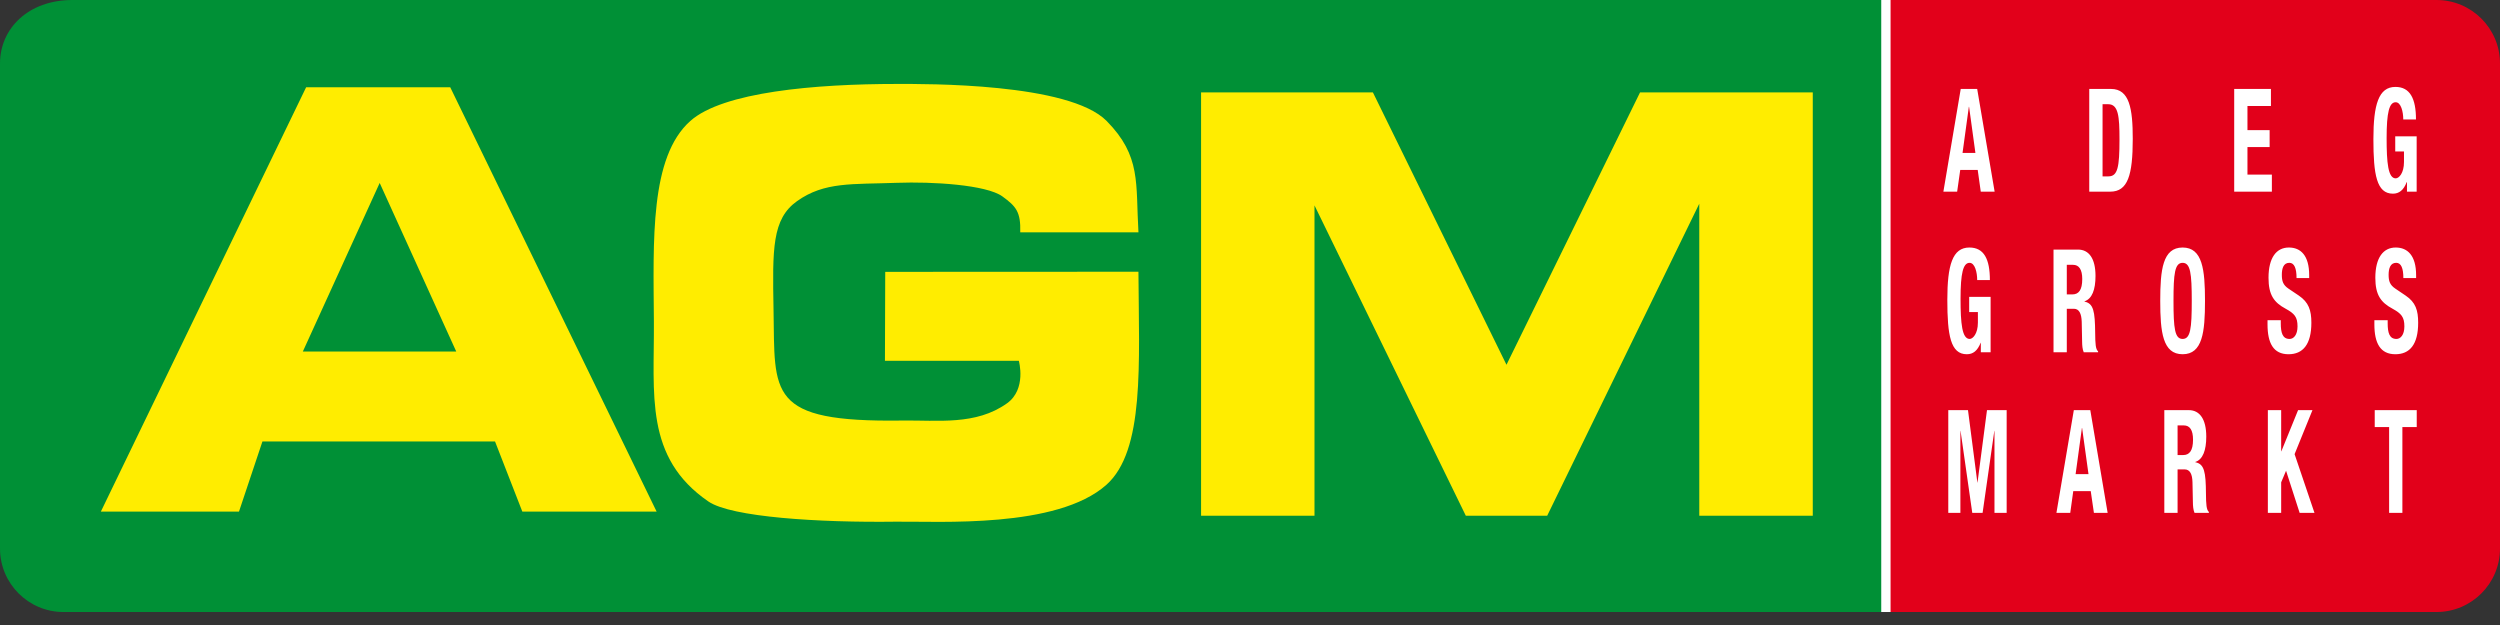
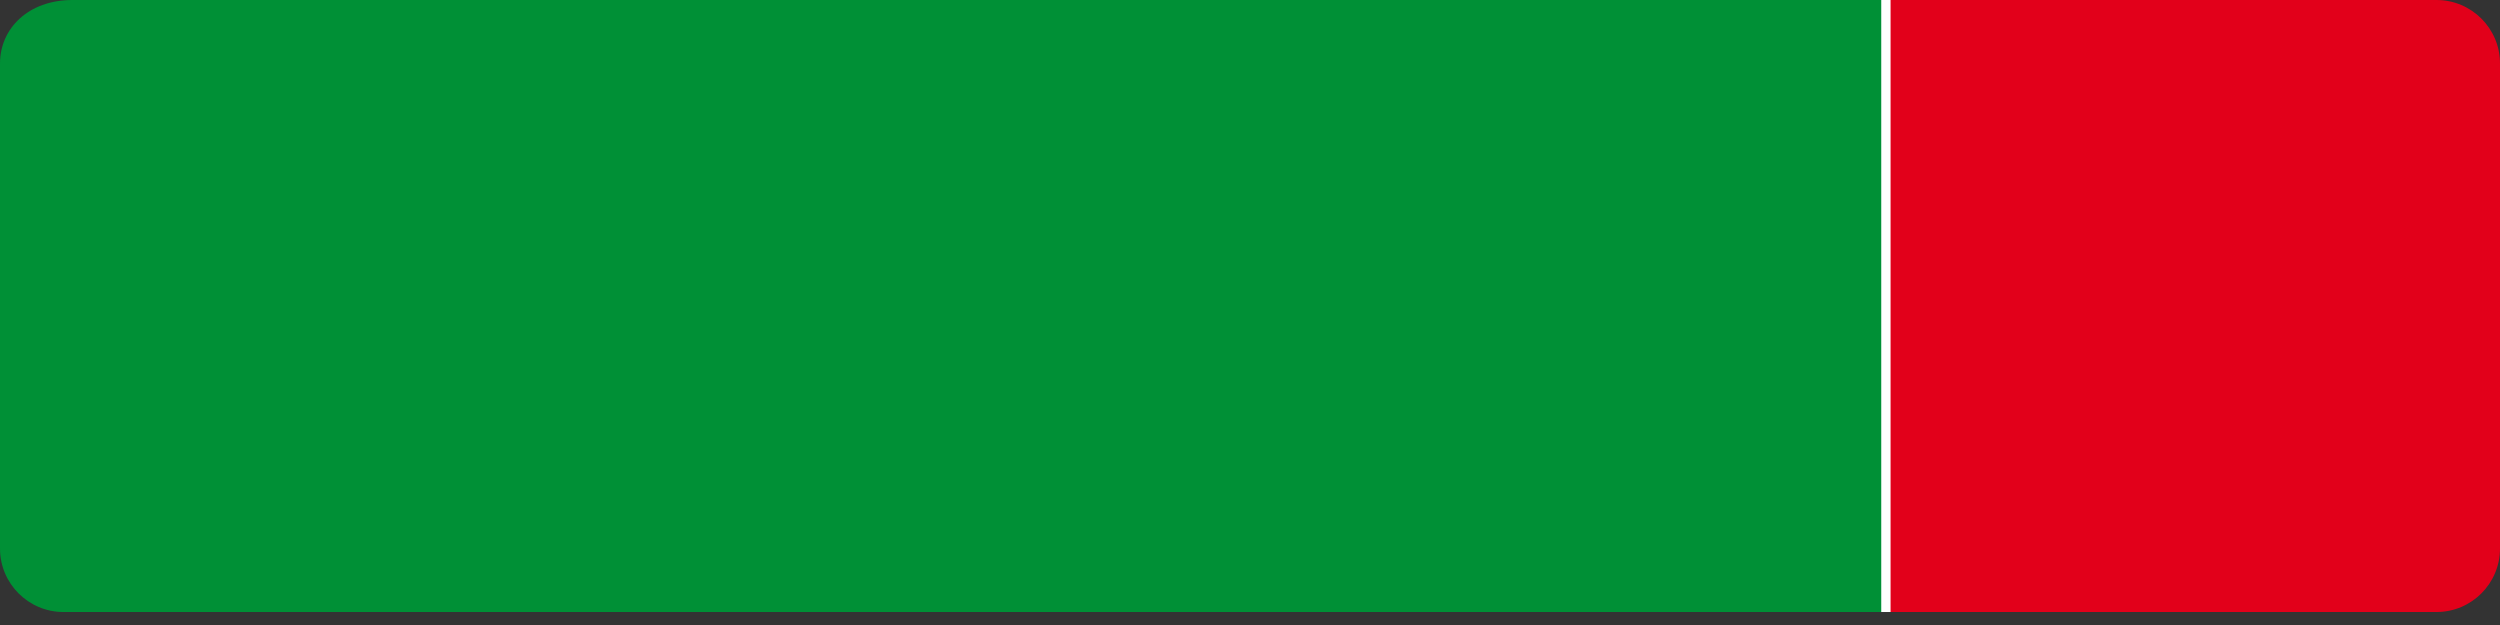
<svg xmlns="http://www.w3.org/2000/svg" width="128" height="32" viewBox="0 0 128 32" fill="none">
  <rect x="0" y="0" width="128" height="32" fill="#333333" stroke="none" />
  <path d="M0 3.25V28.083C0 29.878 1.454 31.335 3.252 31.335H96.55V0H3.708C1.454 0 0 1.455 0 3.25Z" fill="#009036" />
  <path d="M124.748 0H96.55V31.335H124.748C126.543 31.335 128 29.878 128 28.083V3.25C128 1.455 126.543 0 124.748 0Z" fill="#E2001A" />
-   <path d="M52.237 11.897H58.289C58.14 9.375 58.439 7.999 56.66 6.194C54.737 4.239 47.383 4.298 45.929 4.298C41.712 4.298 37.01 4.71 35.344 6.194C33.266 8.046 33.451 12.285 33.479 16.466C33.504 20.194 32.987 23.424 36.271 25.677C37.438 26.48 41.94 26.762 45.858 26.71C48.074 26.684 54.117 27.072 56.644 24.825C58.614 23.075 58.315 18.645 58.288 13.913L45.324 13.919L45.309 18.473H52.164C52.164 18.473 52.573 19.923 51.561 20.648C49.964 21.791 48.019 21.506 46.18 21.532C39.256 21.626 39.681 20.174 39.605 15.866C39.55 12.737 39.524 11.212 40.81 10.297C42.214 9.297 43.634 9.445 45.929 9.36C47.732 9.293 50.505 9.46 51.325 10.058C52.027 10.569 52.266 10.849 52.237 11.897ZM15.506 17.997L19.44 9.367L23.359 17.997H15.506ZM23.052 4.468H15.674L5.164 26.194H12.236L13.437 22.602H25.345L26.743 26.194H33.619L23.052 4.468ZM83.971 4.73L77.132 18.676L70.292 4.73H61.495V26.406H67.302V10.516L75.05 26.406H79.216L87.003 10.43V26.406H92.814V4.73H83.971Z" fill="#FFED00" />
-   <path d="M100.482 7.831H101.141L100.817 5.469H100.805L100.482 7.831ZM100.389 4.555H101.232L102.125 9.813H101.415L101.259 8.702H100.364L100.206 9.813H99.501L100.389 4.555ZM107.651 9.03H107.953C108.425 9.03 108.518 8.566 108.518 7.139C108.518 5.95 108.46 5.336 107.94 5.336H107.651V9.03ZM106.97 4.554H108.086C109.031 4.554 109.197 5.564 109.197 7.109C109.197 8.972 108.945 9.813 108.043 9.813H106.97V4.554ZM116.272 4.554V5.426H115.07V6.662H116.205V7.53H115.07V8.941H116.32V9.813H114.391V4.554H116.272ZM123.047 6.115C123.047 5.726 122.932 5.235 122.658 5.235C122.327 5.235 122.195 5.761 122.195 7.072C122.195 8.339 122.27 9.132 122.661 9.132C122.828 9.132 123.084 8.863 123.084 8.295V7.756H122.636V6.979H123.733V9.813H123.237V9.326H123.223C123.064 9.739 122.833 9.916 122.517 9.916C121.683 9.916 121.518 8.941 121.518 7.124C121.518 5.358 121.783 4.45 122.646 4.45C123.394 4.45 123.698 5.049 123.698 6.115H123.047ZM101.232 14.338C101.232 13.947 101.117 13.457 100.842 13.457C100.513 13.457 100.38 13.986 100.38 15.295C100.38 16.562 100.457 17.354 100.848 17.354C101.009 17.354 101.268 17.087 101.268 16.52V15.979H100.822V15.2H101.919V18.036H101.418V17.548H101.41C101.248 17.961 101.021 18.137 100.701 18.137C99.867 18.137 99.703 17.165 99.703 15.348C99.703 13.579 99.965 12.673 100.832 12.673C101.584 12.673 101.882 13.273 101.882 14.338H101.232ZM105.82 15.074H106.102C106.427 15.074 106.611 14.854 106.611 14.286C106.611 13.8 106.446 13.559 106.14 13.559H105.82V15.074ZM105.14 12.778H106.393C106.954 12.778 107.29 13.234 107.29 14.13C107.29 14.833 107.112 15.302 106.727 15.427V15.442C107.191 15.539 107.262 15.936 107.273 17.048C107.277 17.599 107.295 17.886 107.422 17.988V18.036H106.687C106.621 17.886 106.606 17.687 106.604 17.484L106.584 16.474C106.571 16.06 106.454 15.809 106.183 15.809H105.82V18.036H105.14V12.778ZM111.75 17.354C112.152 17.354 112.218 16.821 112.218 15.405C112.218 14.002 112.152 13.457 111.75 13.457C111.349 13.457 111.283 14.002 111.283 15.405C111.283 16.821 111.349 17.354 111.75 17.354ZM111.75 12.673C112.77 12.673 112.896 13.81 112.896 15.405C112.896 17.004 112.77 18.137 111.75 18.137C110.73 18.137 110.604 17.004 110.604 15.405C110.604 13.81 110.73 12.673 111.75 12.673ZM116.776 16.394V16.548C116.776 17.041 116.867 17.354 117.226 17.354C117.434 17.354 117.633 17.151 117.633 16.71C117.633 16.23 117.476 16.054 117.03 15.809C116.424 15.485 116.148 15.097 116.148 14.223C116.148 13.198 116.548 12.673 117.19 12.673C117.795 12.673 118.23 13.079 118.23 14.089V14.236H117.583C117.583 13.741 117.471 13.456 117.214 13.456C116.906 13.456 116.83 13.756 116.83 14.068C116.83 14.389 116.889 14.59 117.175 14.781L117.7 15.134C118.205 15.479 118.342 15.884 118.342 16.526C118.342 17.638 117.906 18.137 117.173 18.137C116.401 18.137 116.097 17.575 116.097 16.606V16.394H116.776ZM122.249 16.394V16.548C122.249 17.041 122.338 17.354 122.698 17.354C122.904 17.354 123.104 17.151 123.104 16.71C123.104 16.23 122.946 16.054 122.503 15.809C121.896 15.485 121.617 15.097 121.617 14.223C121.617 13.198 122.019 12.673 122.66 12.673C123.264 12.673 123.705 13.079 123.705 14.089V14.236H123.052C123.052 13.741 122.942 13.456 122.685 13.456C122.379 13.456 122.297 13.756 122.297 14.068C122.297 14.389 122.359 14.59 122.647 14.781L123.169 15.134C123.68 15.479 123.81 15.884 123.81 16.526C123.81 17.638 123.379 18.137 122.643 18.137C121.874 18.137 121.568 17.575 121.568 16.606V16.394H122.249ZM99.752 20.999H100.761L101.242 24.71H101.248L101.734 20.999H102.741V26.258H102.117V22.061H102.109L101.509 26.258H100.98L100.38 22.061H100.372V26.258H99.752V20.999ZM106.271 24.277H106.931L106.604 21.913H106.594L106.271 24.277ZM106.18 20.999H107.023L107.911 26.258H107.208L107.046 25.146H106.151L105.997 26.258H105.289L106.18 20.999ZM111.492 23.299H111.777C112.1 23.299 112.283 23.075 112.283 22.509C112.283 22.022 112.121 21.781 111.811 21.781H111.492V23.299ZM110.813 20.999H112.067C112.623 20.999 112.961 21.459 112.961 22.354C112.961 23.054 112.787 23.524 112.402 23.651V23.666C112.862 23.76 112.937 24.158 112.945 25.271C112.949 25.823 112.97 26.108 113.095 26.211V26.258H112.359C112.295 26.108 112.277 25.911 112.276 25.706L112.255 24.696C112.248 24.284 112.128 24.033 111.854 24.033H111.492V26.258H110.813V20.999ZM116.796 20.999V23.107H116.805L117.662 20.999H118.398L117.483 23.252L118.501 26.258H117.741L117.046 24.101L116.796 24.696V26.258H116.114V20.999H116.796ZM123.737 20.999V21.867H123.002V26.258H122.323V21.867H121.586V20.999H123.737Z" fill="white" />
  <path d="M96.32 31.335H96.797V0H96.32V31.335Z" fill="white" />
</svg>